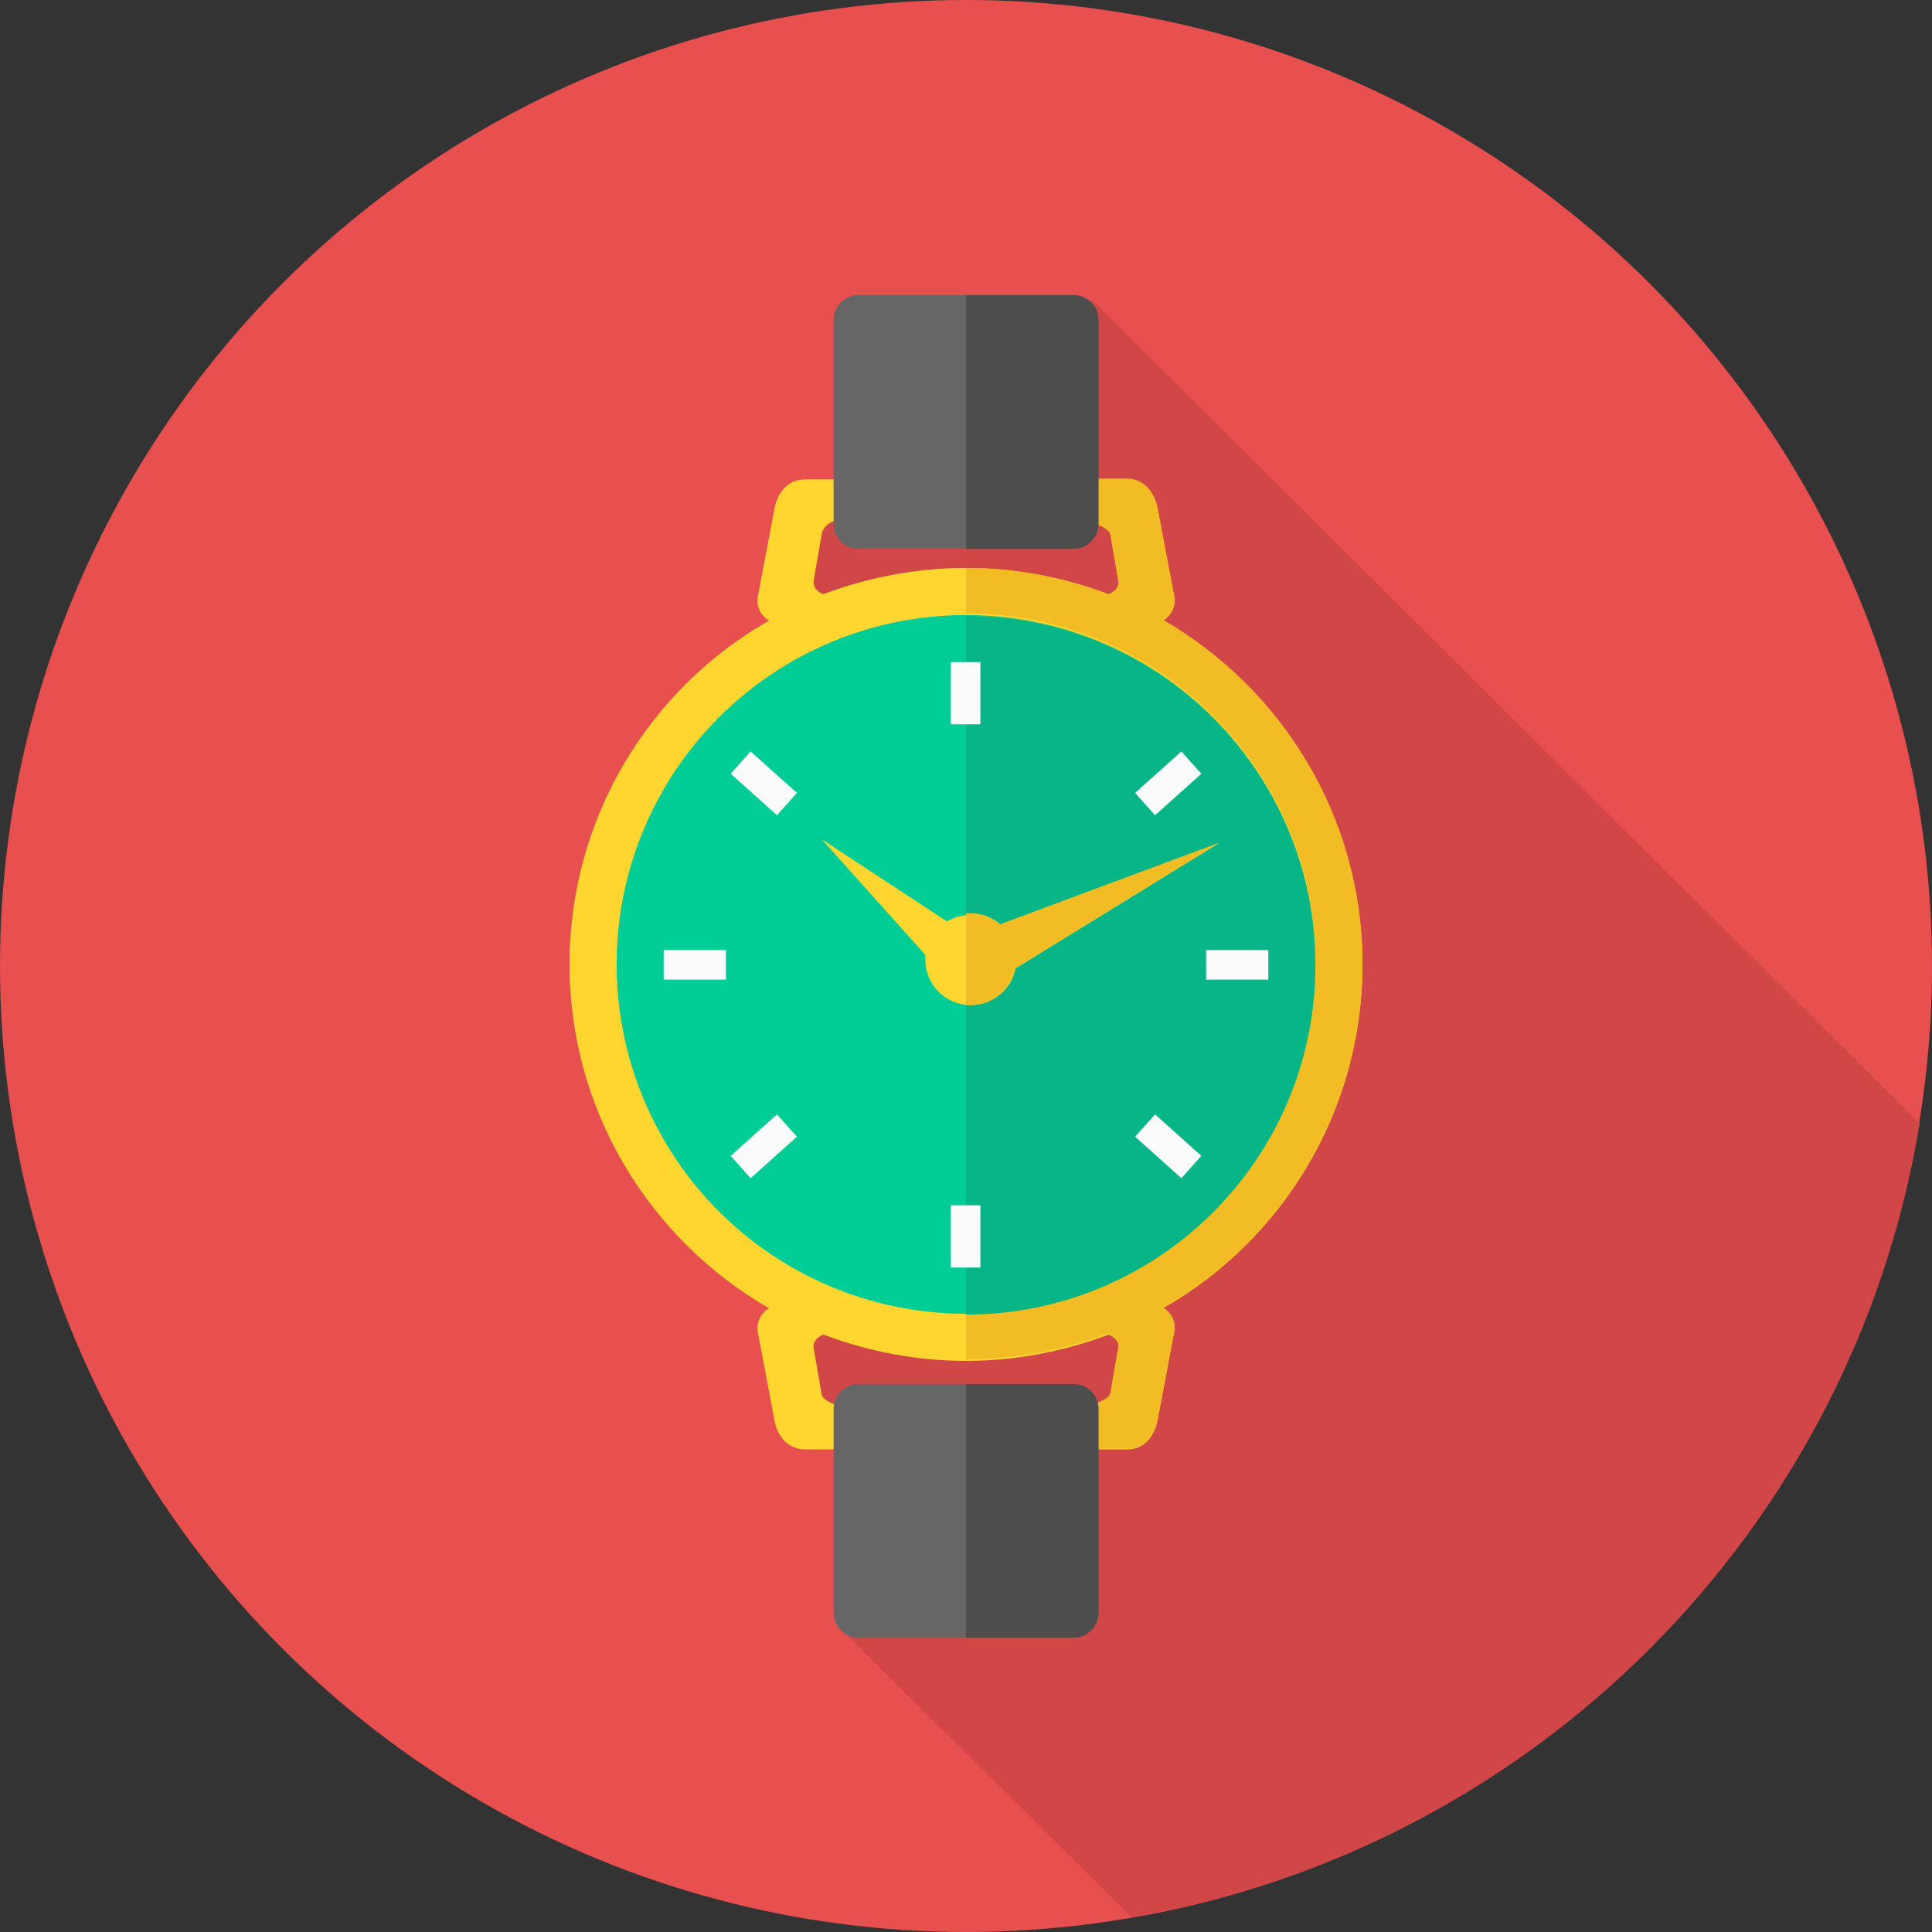
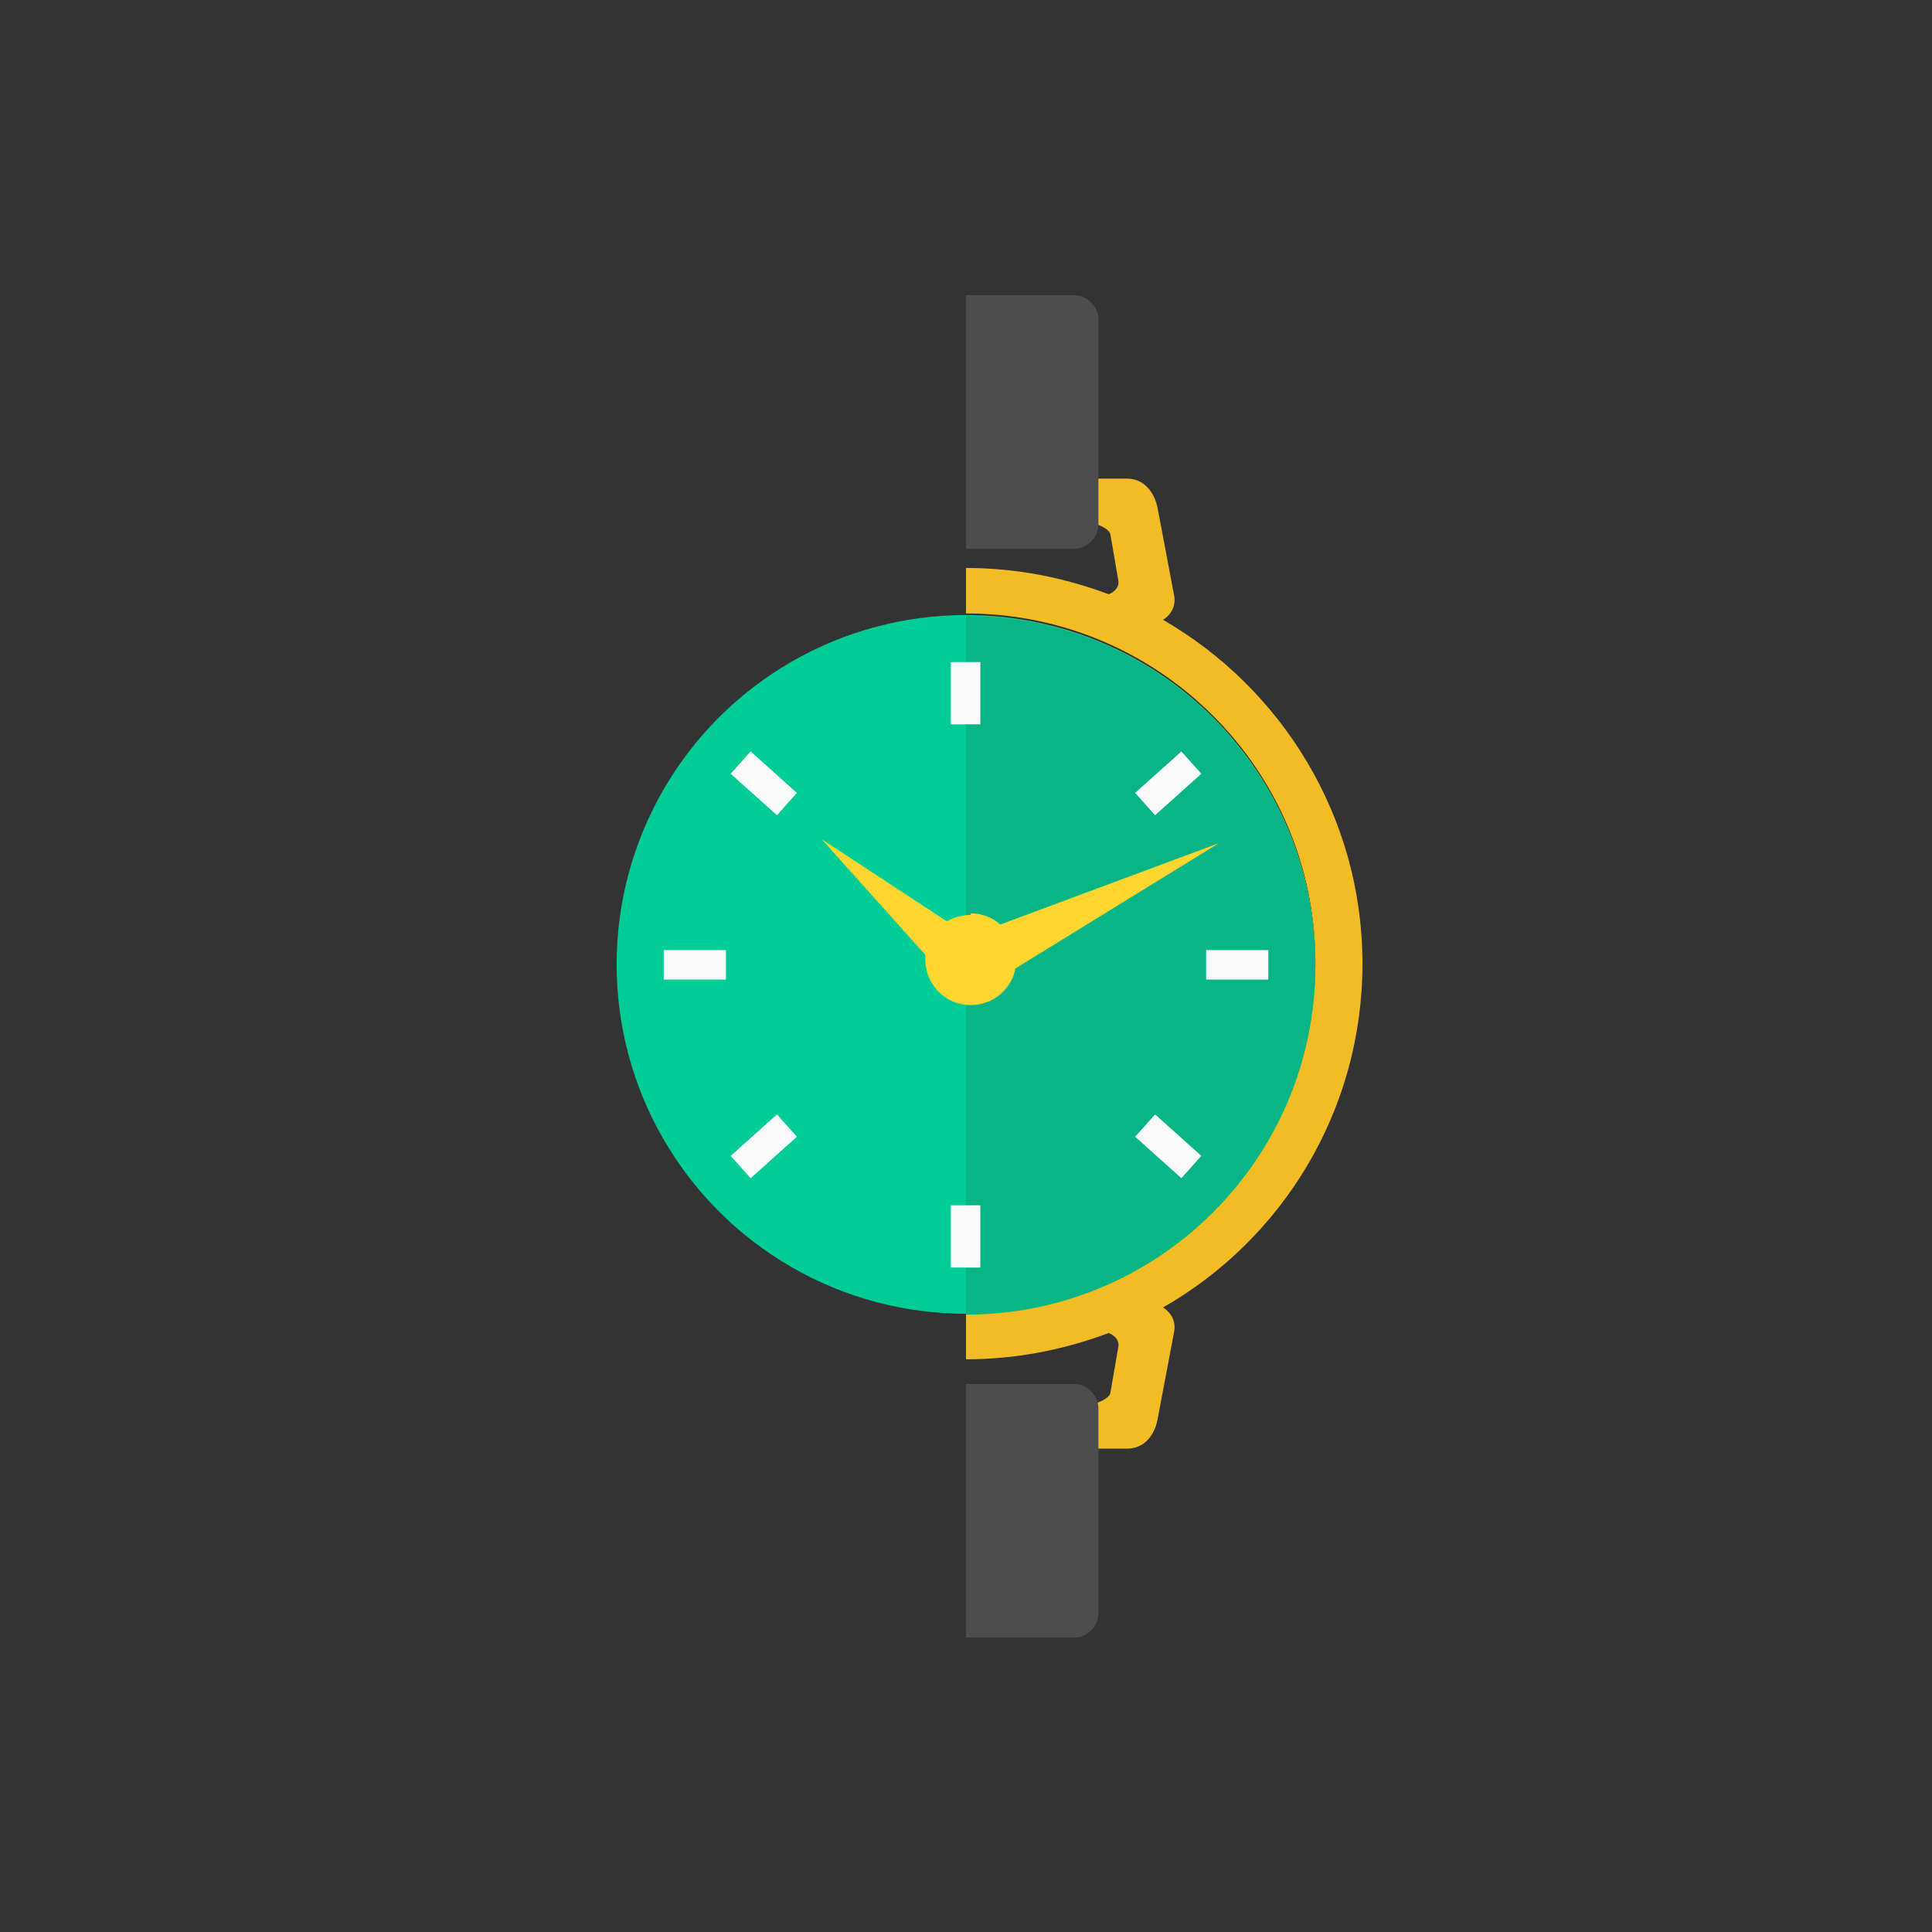
<svg xmlns="http://www.w3.org/2000/svg" version="1.1" id="Layer_1" x="0px" y="0px" viewBox="0 0 511.991 511.991" style="enable-background:new 0 0 511.991 511.991;" xml:space="preserve">
  <rect x="0" y="0" width="511.991" height="511.991" fill="#333333" stroke="none" />
-   <circle style="fill:#E84F4F;" cx="255.995" cy="255.995" r="255.995" />
-   <path style="fill:#D14747;" d="M508.618,298.279C490.86,405.245,406.725,489.803,299.971,508.194l-76.737-76.102l12.683-43.97  l-22.196-9.935l-5.707-30.653c-41.011-25.156-84.558-121.552-1.057-177.783l4.439-37.417l13.106-0.423L289.4,79.485l219.428,218.371  L508.618,298.279z" />
-   <path style="fill:#FFD630;" d="M255.999,150.514c13.317,0,26.002,2.537,37.84,6.976c1.903-0.845,2.748-2.114,2.537-3.593  l-2.114-12.261c-0.423-2.325-7.187-4.017-10.358-4.017h-27.904h-32.343c-3.171,0-5.496,1.691-5.919,4.017l-2.114,12.261  c-0.211,1.48,0.634,2.748,2.537,3.593C229.787,153.05,242.682,150.514,255.999,150.514z M308.214,164.466  c31.498,18.18,52.849,52.215,52.849,91.112c0,39.108-21.351,73.143-52.849,91.112c2.325,1.48,3.382,3.806,2.959,6.342l-4.439,23.465  c-0.845,4.228-3.594,7.61-8.033,7.61h-42.702h-42.702c-4.439,0-7.399-3.593-8.033-7.61l-4.439-23.465  c-0.423-2.537,0.634-4.862,2.959-6.342c-31.498-18.18-52.849-52.215-52.849-91.112c0-39.108,21.351-73.143,52.849-91.112  c-2.325-1.48-3.382-3.806-2.959-6.342l4.439-23.465c0.845-4.228,3.593-7.61,8.033-7.61h42.702h42.702  c4.439,0,7.187,3.593,8.033,7.61l4.439,23.465C311.596,160.66,310.54,162.986,308.214,164.466z M293.84,353.665  c-11.838,4.439-24.522,6.976-37.84,6.976c-13.317,0-26.002-2.537-37.84-6.976c-1.903,0.845-2.748,2.114-2.537,3.594l2.114,12.261  c0.423,2.325,7.187,4.017,10.358,4.017H256h27.904c3.171,0,9.935-1.691,10.358-4.017l2.114-12.261  C296.588,355.779,295.742,354.51,293.84,353.665z M255.999,163.197c51.158,0,92.591,41.433,92.591,92.591  s-41.433,92.591-92.591,92.591s-92.591-41.433-92.591-92.591S204.842,163.197,255.999,163.197z" />
  <path style="fill:#F2BC24;" d="M255.999,150.514c13.317,0,26.002,2.537,37.84,6.976c1.903-0.845,2.748-2.114,2.537-3.593  l-2.114-12.261c-0.423-2.325-7.187-4.017-10.358-4.017h-27.904v-10.781h42.702c4.439,0,7.187,3.593,8.033,7.61l4.439,23.465  c0.423,2.537-0.634,4.862-2.959,6.342c31.498,18.18,52.849,52.215,52.849,91.112c0,39.108-21.351,73.143-52.849,91.112  c2.325,1.48,3.382,3.806,2.959,6.342l-4.439,23.465c-0.845,4.228-3.594,7.61-8.033,7.61h-42.702v-10.781h27.904  c3.171,0,9.935-1.691,10.358-4.017l2.114-12.261c0.211-1.48-0.634-2.748-2.537-3.593c-11.838,4.439-24.522,6.976-37.84,6.976  v-12.472c51.158,0,92.591-41.433,92.591-92.591s-41.433-92.591-92.591-92.591V150.09L255.999,150.514L255.999,150.514z" />
  <circle style="fill:#00CC96;" cx="255.995" cy="255.575" r="92.588" />
  <path style="fill:#F0C000;" d="M255.999,163.197c51.158,0,92.591,41.433,92.591,92.591s-41.433,92.591-92.591,92.591V163.408  L255.999,163.197L255.999,163.197z" />
-   <path style="fill:#07B587;" d="M255.999,163.197c51.158,0,92.591,41.433,92.591,92.591s-41.433,92.591-92.591,92.591V163.408  L255.999,163.197L255.999,163.197z" />
-   <path style="fill:#666666;" d="M227.462,78.216h57.077c3.593,0,6.554,2.959,6.554,6.554v54.117c0,3.593-2.959,6.554-6.554,6.554  h-57.077c-3.593,0-6.554-2.959-6.554-6.554V84.77C220.908,81.175,223.867,78.216,227.462,78.216z M227.462,433.995h57.077  c3.593,0,6.554-2.959,6.554-6.554v-54.117c0-3.594-2.959-6.554-6.554-6.554h-57.077c-3.593,0-6.554,2.959-6.554,6.554v54.117  C220.908,431.036,223.867,433.995,227.462,433.995z" />
+   <path style="fill:#07B587;" d="M255.999,163.197c51.158,0,92.591,41.433,92.591,92.591s-41.433,92.591-92.591,92.591V163.408  L255.999,163.197L255.999,163.197" />
  <path style="fill:#4D4D4D;" d="M255.999,78.216h28.539c3.593,0,6.554,2.959,6.554,6.554v54.117c0,3.593-2.959,6.554-6.554,6.554  h-28.539V78.427L255.999,78.216L255.999,78.216z M255.999,366.982v67.013h28.539c3.593,0,6.554-2.959,6.554-6.554v-54.117  c0-3.594-2.959-6.554-6.554-6.554h-28.539L255.999,366.982L255.999,366.982z" />
  <path style="fill:#FFD630;" d="M257.268,242.048c2.959,0,5.707,1.057,7.821,2.959l57.922-21.562l-53.906,33.189  c-1.057,5.496-5.919,9.724-11.838,9.724c-6.765,0-12.05-5.496-12.05-12.05c0-0.423,0-0.845,0-1.269l-27.481-30.653l33.189,21.774  c1.903-1.057,4.017-1.691,6.342-1.691v-0.422H257.268z" />
  <path style="fill:#FBFBFB;" d="M175.881,259.594v-7.821h16.489v7.821H175.881z M198.923,312.231l-5.285-5.919l12.261-10.993  l5.285,5.919L198.923,312.231z M318.361,205.053l-5.285-5.919l-12.261,10.993l5.285,5.919L318.361,205.053z M251.983,175.458h7.821  v16.489h-7.821V175.458z M251.983,335.907h7.821v-16.489h-7.821V335.907z M313.077,312.231l5.285-5.919l-12.261-10.993l-5.285,5.919  L313.077,312.231z M193.638,205.053l5.285-5.919l12.261,10.993l-5.285,5.919L193.638,205.053z M336.118,259.594v-7.821H319.63v7.821  H336.118z" />
-   <path style="fill:#F2BC24;" d="M255.999,266.147v-24.099c0.423,0,0.845,0,1.057,0c2.959,0,5.707,1.057,7.821,2.959l57.922-21.562  l-53.906,33.189c-1.057,5.496-5.919,9.724-11.838,9.724c-0.423,0-0.845,0-1.057,0v-0.211H255.999z" />
  <g>
</g>
  <g>
</g>
  <g>
</g>
  <g>
</g>
  <g>
</g>
  <g>
</g>
  <g>
</g>
  <g>
</g>
  <g>
</g>
  <g>
</g>
  <g>
</g>
  <g>
</g>
  <g>
</g>
  <g>
</g>
  <g>
</g>
</svg>